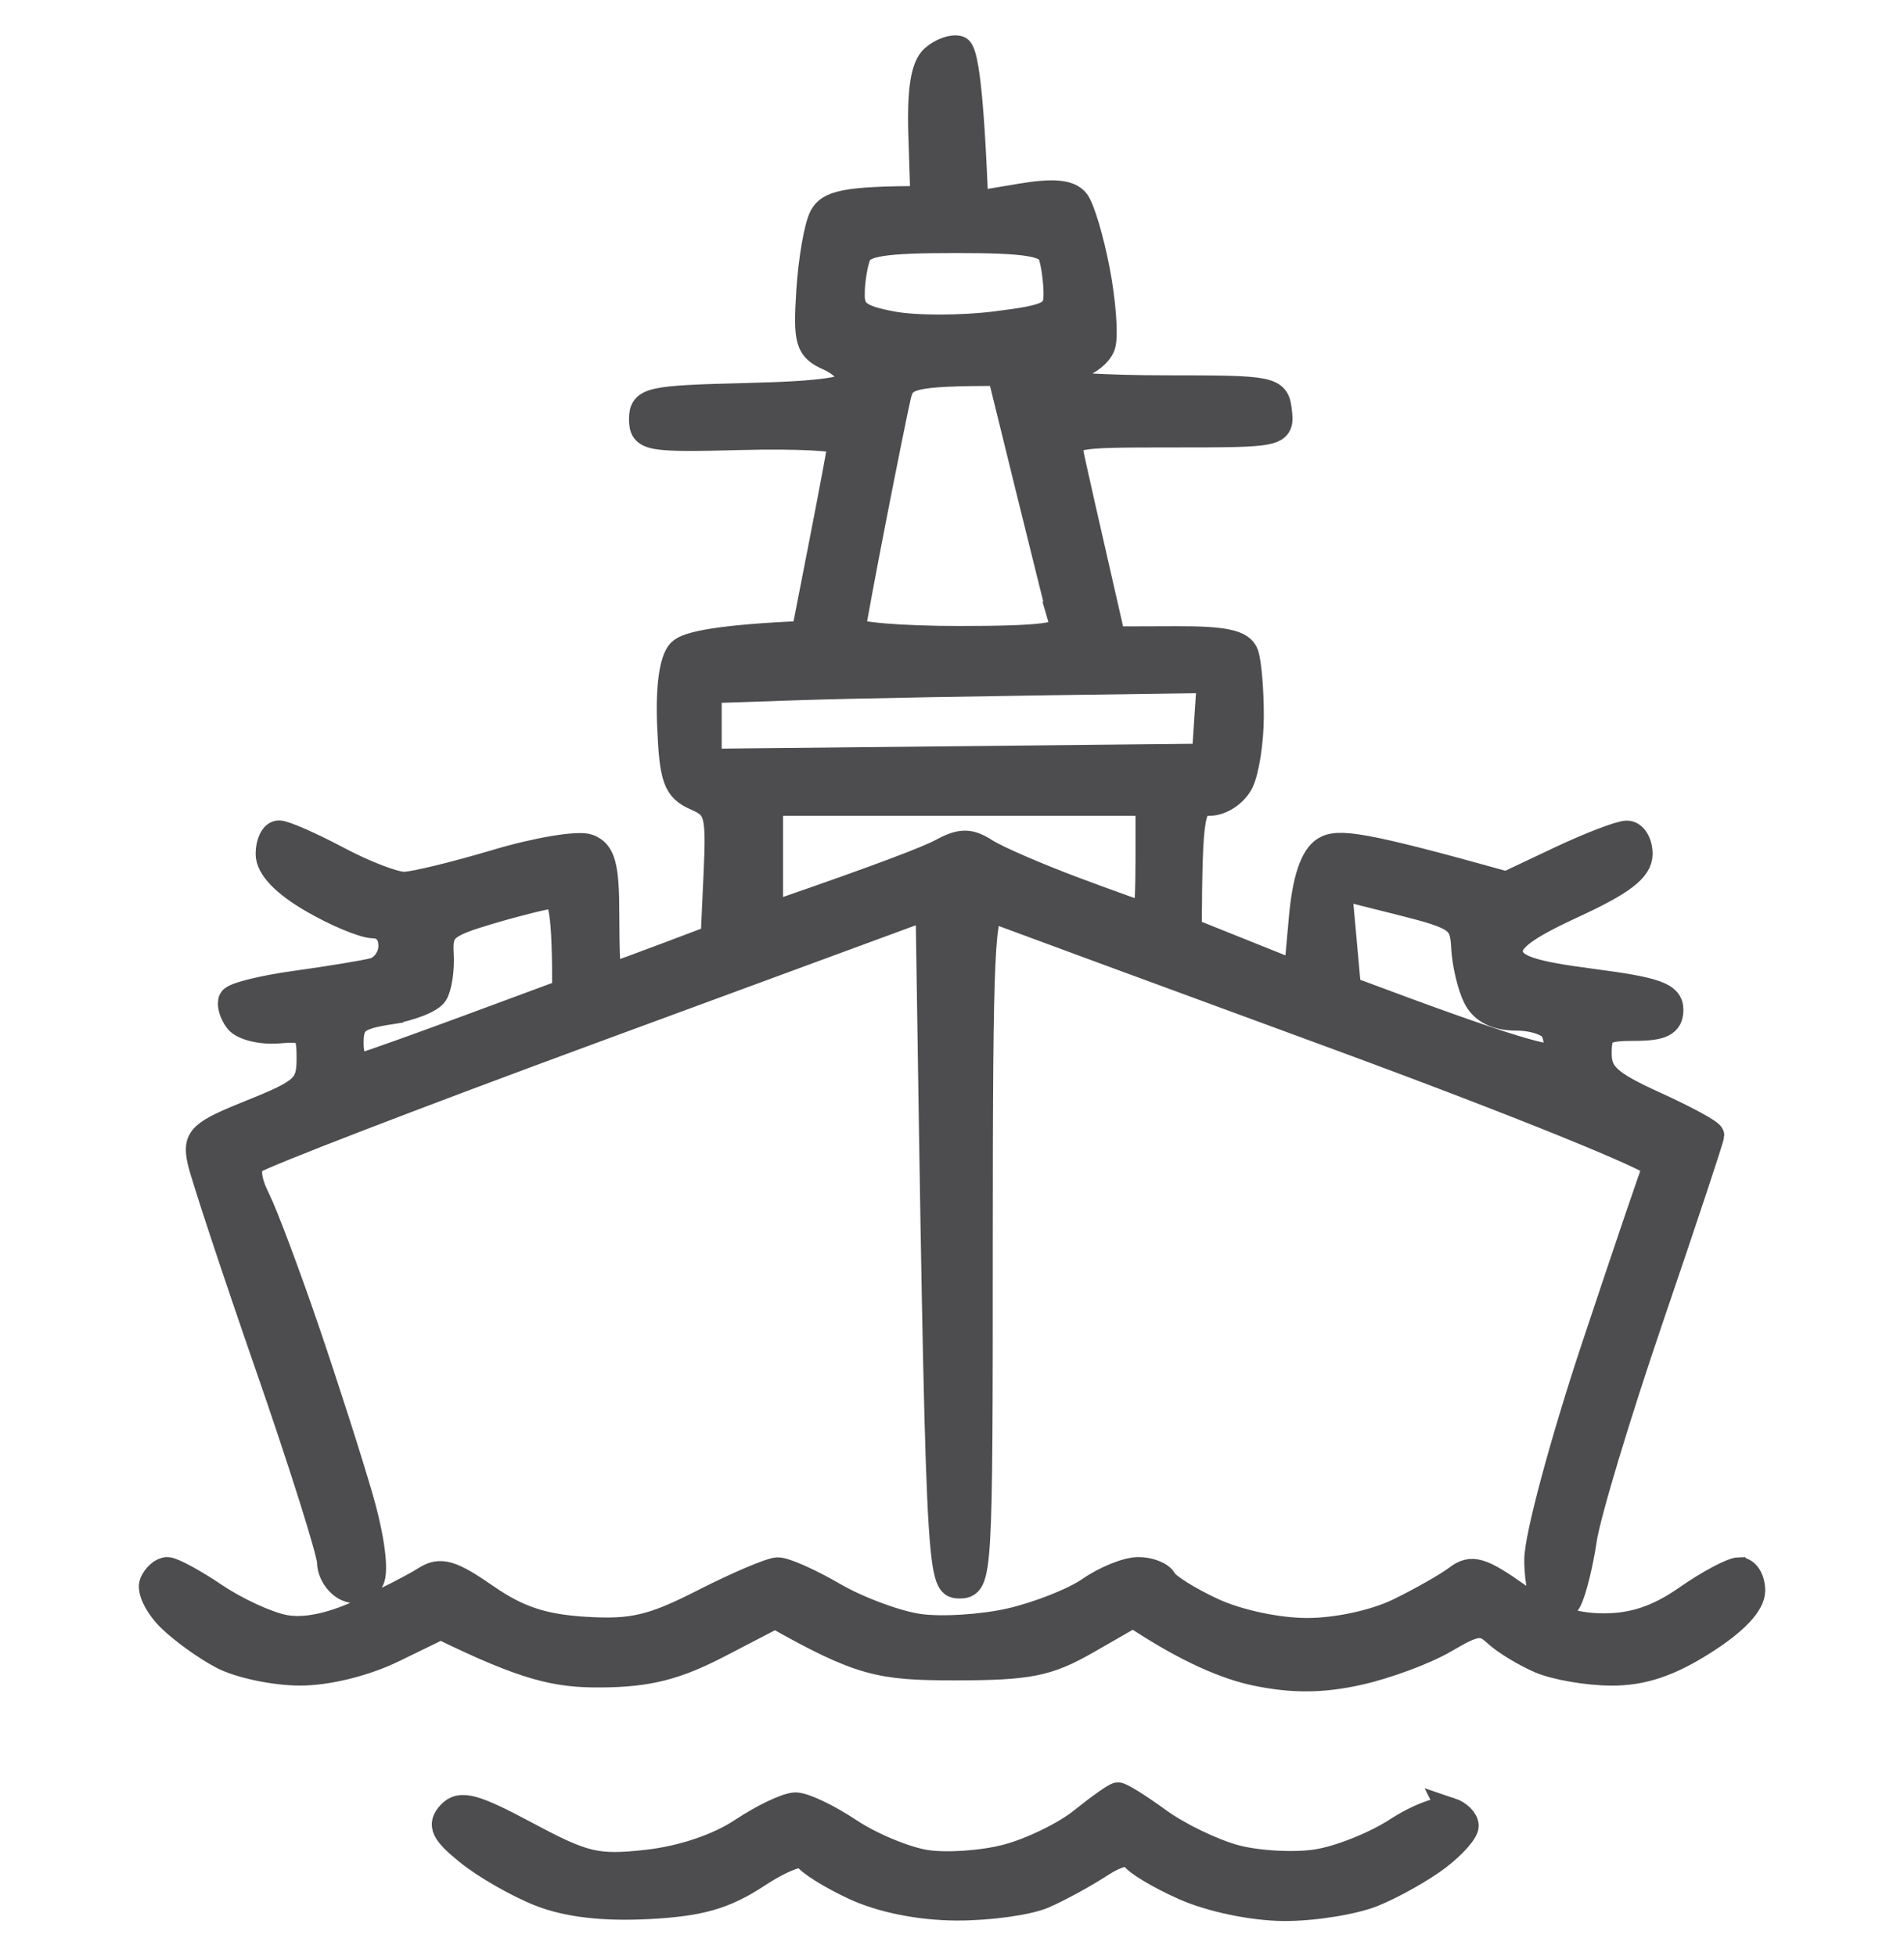
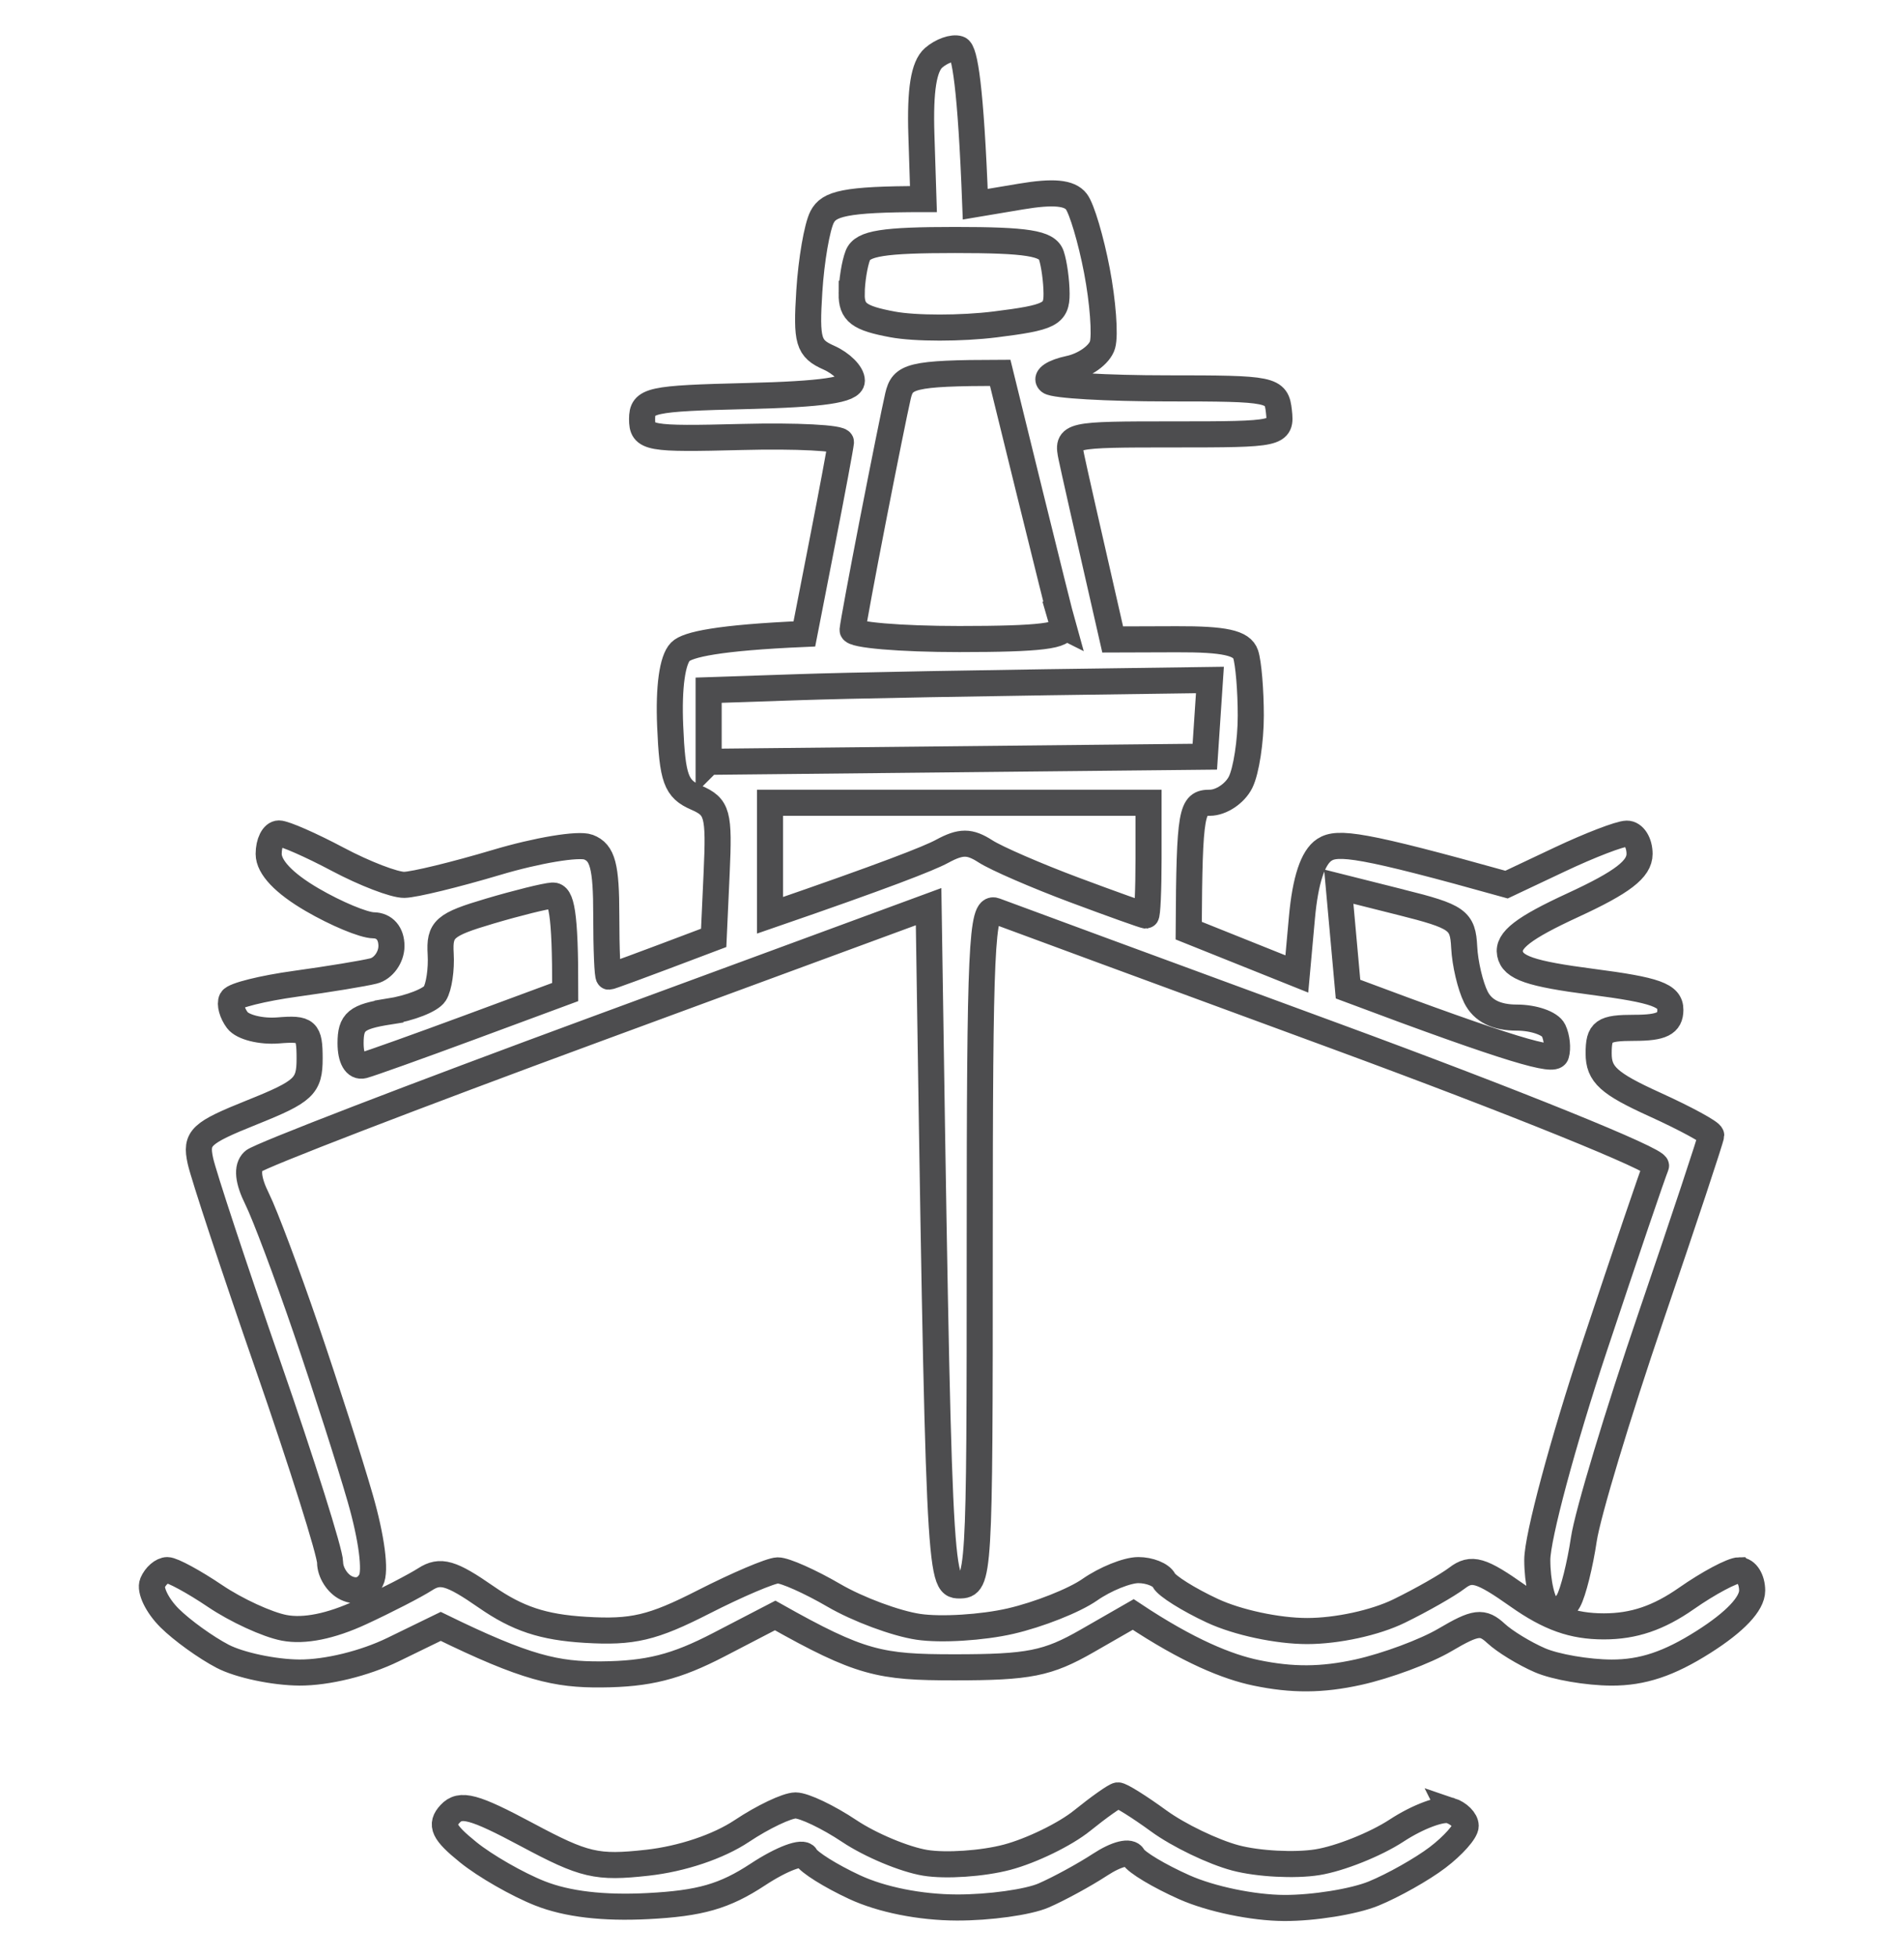
<svg xmlns="http://www.w3.org/2000/svg" id="Layer_1" version="1.1" viewBox="0 0 146 150">
  <defs>
    <style>
      .st0 {
        fill: #4d4d4f;
      }

      .st1 {
        fill: none;
        stroke: #4d4d4f;
        stroke-miterlimit: 10;
        stroke-width: 2px;
      }
    </style>
  </defs>
  <g id="Icon_1">
-     <path class="st0" d="M133.374,120.395c-.539.006-2.362.977-4.051,2.157-2.153,1.504-4.049,2.146-6.343,2.146-2.372,0-4.189-.647-6.605-2.353-2.811-1.985-3.538-2.197-4.64-1.356-.719.549-2.719,1.688-4.445,2.532-1.841.901-4.759,1.535-7.06,1.535-2.261,0-5.334-.657-7.256-1.552-1.834-.853-3.511-1.905-3.726-2.336-.216-.431-1.098-.784-1.961-.784s-2.54.678-3.726,1.506c-1.187.828-3.922,1.911-6.08,2.407-2.157.496-5.334.692-7.06.435-1.726-.256-4.638-1.339-6.472-2.407-1.834-1.068-3.775-1.932-4.315-1.92-.539.012-3.099,1.101-5.687,2.421-3.919,1.998-5.436,2.356-9.065,2.136-3.242-.196-5.191-.843-7.613-2.525-2.672-1.856-3.508-2.098-4.663-1.353-.774.499-2.997,1.643-4.938,2.542-2.308,1.068-4.345,1.478-5.883,1.182-1.294-.248-3.677-1.345-5.295-2.438-1.618-1.092-3.265-1.986-3.659-1.986s-.905.441-1.134.981c-.229.539.359,1.751,1.306,2.693.947.942,2.781,2.264,4.076,2.937,1.294.673,3.942,1.233,5.883,1.243,2.107.011,5.002-.698,7.182-1.76l3.652-1.779c6.56,3.21,8.89,3.709,12.308,3.682,3.598-.029,5.723-.566,9.021-2.279l4.315-2.241c6.54,3.683,8.043,3.976,13.728,3.976,5.734,0,7.162-.284,10.198-2.025l3.53-2.026c4.256,2.832,7.256,4.022,9.414,4.472,2.78.58,5.065.565,7.845-.049,2.157-.477,5.148-1.589,6.645-2.472,2.361-1.392,2.882-1.457,3.922-.492.66.612,2.17,1.534,3.357,2.049s3.658.941,5.491.947c2.374.008,4.407-.669,7.06-2.353,2.415-1.532,3.726-2.917,3.726-3.934,0-.863-.441-1.564-.981-1.557ZM20.553,104.694c2.617,7.551,4.759,14.346,4.759,15.101.001.755.561,1.638,1.246,1.961.785.371,1.483.154,1.89-.588.383-.698.049-3.252-.82-6.276-.806-2.804-2.672-8.629-4.147-12.944s-3.167-8.82-3.759-10.012c-.714-1.437-.812-2.416-.292-2.906.431-.406,12.257-4.963,26.28-10.126l25.495-9.388c.774,51.39.824,52.043,2.353,52.043,1.538,0,1.569-.523,1.569-26.092,0-22.871.145-26.036,1.177-25.639.647.249,12.396,4.577,26.11,9.618,13.713,5.041,24.77,9.518,24.571,9.949-.199.431-2.329,6.697-4.733,13.924-2.404,7.227-4.371,14.552-4.371,16.278s.393,3.403.872,3.726,1.165.059,1.522-.588c.358-.647.886-2.765,1.175-4.707.288-1.942,2.604-9.62,5.145-17.062,2.542-7.443,4.621-13.709,4.621-13.924,0-.216-1.942-1.275-4.315-2.353-3.556-1.616-4.315-2.306-4.315-3.922,0-1.718.34-1.961,2.746-1.961,2.089,0,2.748-.328,2.753-1.373.006-1.121-1.095-1.517-6.011-2.157-4.727-.616-6.076-1.079-6.284-2.157-.198-1.024,1.03-1.97,4.834-3.726,3.792-1.75,5.099-2.756,5.099-3.922,0-.863-.441-1.562-.981-1.553-.539.009-2.834.891-5.099,1.961l-4.119,1.945c-11.128-3.108-12.958-3.323-13.969-2.666-.883.575-1.46,2.314-1.721,5.191l-.392,4.327-8.291-3.322c.051-9.274.224-9.806,1.623-9.806.863,0,1.922-.706,2.353-1.569.432-.863.784-3.158.784-5.099s-.176-4.06-.392-4.707c-.294-.881-1.624-1.173-5.295-1.16l-4.903.016c-2.163-9.449-2.957-12.986-3.161-13.957-.365-1.742-.261-1.765,7.867-1.765,8.077,0,8.233-.034,8.041-1.765-.19-1.708-.467-1.765-8.561-1.765-4.601,0-8.66-.235-9.021-.523-.361-.288.314-.729,1.501-.981,1.187-.251,2.336-1.075,2.554-1.83.218-.755.025-3.314-.428-5.687-.453-2.373-1.161-4.756-1.573-5.295-.529-.693-1.777-.808-4.253-.392l-3.504.588c-.344-9.022-.815-11.762-1.268-11.91-.453-.148-1.318.159-1.922.682-.76.659-1.05,2.471-.941,5.893l.157,4.942c-6.099,0-7.253.374-7.769,1.373-.39.755-.831,3.313-.981,5.685-.243,3.853-.084,4.396,1.496,5.099.973.433,1.767,1.228,1.765,1.767-.002.708-2.241,1.035-8.044,1.177-7.452.182-8.041.311-8.041,1.765,0,1.475.458,1.557,7.649,1.373,4.207-.108,7.627.069,7.601.392-.026.324-.668,3.765-1.427,7.649l-1.379,7.06c-6.604.286-8.965.816-9.506,1.361-.621.626-.91,2.727-.784,5.699.172,4.054.449,4.816,1.995,5.491,1.639.716,1.776,1.219,1.569,5.769l-.227,4.985c-6.08,2.304-7.933,2.974-8.041,2.974-.108 0-.196-2.117-.196-4.706,0-3.761-.276-4.811-1.373-5.227-.755-.286-3.932.243-7.06,1.177-3.128.933-6.305,1.706-7.06,1.716-.755.01-3.05-.872-5.099-1.961-2.05-1.089-4.079-1.98-4.511-1.98s-.784.706-.784,1.569c0,1.018,1.171,2.252,3.334,3.513,1.834,1.069,3.952,1.952,4.707,1.961.844.011,1.373.622,1.373,1.586,0,.863-.618,1.724-1.373,1.915-.755.19-3.443.631-5.974.981-2.531.349-4.737.9-4.903,1.223-.166.324.029,1.03.433,1.569.404.539,1.816.892,3.138.784,2.191-.179,2.404.012,2.404,2.157,0,2.125-.426,2.524-4.4,4.119-3.977,1.595-4.359,1.954-3.975,3.726.234,1.079,2.566,8.139,5.183,15.689ZM107.41,69.175c4.384,1.103,4.761,1.37,4.866,3.452.062,1.241.467,2.963.898,3.826.523,1.046,1.569,1.569,3.138,1.569,1.294,0,2.562.441,2.816.981.255.539.343,1.373.196,1.854-.17.555-3.124-.2-15.956-5.018l-.355-3.929-.355-3.929,4.752,1.195ZM88.071,65.863c0,2.373-.088,4.323-.196,4.333-.108.01-2.579-.873-5.491-1.961-2.912-1.089-5.981-2.421-6.818-2.96-1.219-.785-1.885-.784-3.334.002-.996.54-4.37,1.864-13.186,4.901v-8.629h29.025v4.315ZM81.516,48.016c.211.74-1.742.981-7.958.981-4.53,0-8.212-.314-8.181-.698.03-.384.734-4.179,1.563-8.433.829-4.254,1.692-8.529,1.918-9.5.354-1.522.921-1.766,7.839-1.78l2.27,9.225c1.249,5.074,2.396,9.666,2.55,10.206ZM65.307,22.521c.008-.971.221-2.295.473-2.942.36-.924,1.963-1.177,7.452-1.177,5.519,0,7.076.248,7.386,1.177.216.647.396,1.971.401,2.942.008,1.571-.51,1.83-4.707,2.353-2.593.324-6.134.324-7.868,0-2.579-.481-3.15-.91-3.138-2.353ZM54.339,58.41v-5.491l6.864-.231c3.775-.127,12.424-.303,31.575-.553l-.392,5.883-38.047.392ZM29.824,77.557c1.618-.256,3.201-.874,3.518-1.373.317-.499.519-1.868.45-3.041-.113-1.911.276-2.253,3.738-3.279,2.126-.63,4.306-1.17,4.845-1.2.655-.036.978,1.181.966,7.398l-7.249,2.683c-3.987,1.475-7.69,2.799-8.229,2.942-.592.157-.981-.518-.981-1.702,0-1.661.451-2.033,2.942-2.426ZM111.213,138.818c-.647-.216-2.501.475-4.119,1.535-1.618,1.06-4.354,2.153-6.08,2.429-1.726.276-4.55.127-6.276-.331-1.726-.459-4.373-1.734-5.883-2.834-1.51-1.1-2.922-1.982-3.138-1.959-.216.022-1.451.896-2.746,1.941-1.294,1.045-3.881,2.305-5.749,2.799-1.868.494-4.692.687-6.276.428-1.584-.259-4.203-1.354-5.821-2.435-1.618-1.08-3.471-1.964-4.119-1.964s-2.501.881-4.119,1.959c-1.808,1.204-4.605,2.142-7.256,2.435-3.876.428-4.815.209-9.235-2.155-4.045-2.163-5.091-2.446-5.883-1.592-.774.835-.502,1.413,1.39,2.943,1.294,1.047,3.765,2.465,5.491,3.149,2.086.828,4.865,1.156,8.288.979,4.011-.207,5.877-.744,8.433-2.424,1.844-1.212,3.454-1.813,3.675-1.373.216.431,1.893,1.483,3.726,2.336,2.081.969,5.029,1.558,7.845,1.569,2.481.009,5.481-.407,6.668-.925,1.187-.518,3.128-1.577,4.315-2.353,1.281-.838,2.317-1.092,2.55-.627.216.431,1.981,1.49,3.922,2.353,2.04.907,5.269,1.577,7.649,1.588,2.265.011,5.354-.487,6.864-1.105,1.51-.619,3.716-1.863,4.903-2.765,1.187-.902,2.157-1.993,2.157-2.425s-.529-.961-1.177-1.177Z" />
    <path class="st1" d="M133.374,120.395c-.539.006-2.362.977-4.051,2.157-2.153,1.504-4.049,2.146-6.343,2.146-2.372,0-4.189-.647-6.605-2.353-2.811-1.985-3.538-2.197-4.64-1.356-.719.549-2.719,1.688-4.445,2.532-1.841.901-4.759,1.535-7.06,1.535-2.261,0-5.334-.657-7.256-1.552-1.834-.853-3.511-1.905-3.726-2.336-.216-.431-1.098-.784-1.961-.784s-2.54.678-3.726,1.506c-1.187.828-3.922,1.911-6.08,2.407-2.157.496-5.334.692-7.06.435-1.726-.256-4.638-1.339-6.472-2.407-1.834-1.068-3.775-1.932-4.315-1.92-.539.012-3.099,1.101-5.687,2.421-3.919,1.998-5.436,2.356-9.065,2.136-3.242-.196-5.191-.843-7.613-2.525-2.672-1.856-3.508-2.098-4.663-1.353-.774.499-2.997,1.643-4.938,2.542-2.308,1.068-4.345,1.478-5.883,1.182-1.294-.248-3.677-1.345-5.295-2.438-1.618-1.092-3.265-1.986-3.659-1.986s-.905.441-1.134.981c-.229.539.359,1.751,1.306,2.693.947.942,2.781,2.264,4.076,2.937,1.294.673,3.942,1.233,5.883,1.243,2.107.011,5.002-.698,7.182-1.76l3.652-1.779c6.56,3.21,8.89,3.709,12.308,3.682,3.598-.029,5.723-.566,9.021-2.279l4.315-2.241c6.54,3.683,8.043,3.976,13.728,3.976,5.734,0,7.162-.284,10.198-2.025l3.53-2.026c4.256,2.832,7.256,4.022,9.414,4.472,2.78.58,5.065.565,7.845-.049,2.157-.477,5.148-1.589,6.645-2.472,2.361-1.392,2.882-1.457,3.922-.492.66.612,2.17,1.534,3.357,2.049s3.658.941,5.491.947c2.374.008,4.407-.669,7.06-2.353,2.415-1.532,3.726-2.917,3.726-3.934,0-.863-.441-1.564-.981-1.557ZM20.553,104.694c2.617,7.551,4.759,14.346,4.759,15.101.001.755.561,1.638,1.246,1.961.785.371,1.483.154,1.89-.588.383-.698.049-3.252-.82-6.276-.806-2.804-2.672-8.629-4.147-12.944s-3.167-8.82-3.759-10.012c-.714-1.437-.812-2.416-.292-2.906.431-.406,12.257-4.963,26.28-10.126l25.495-9.388c.774,51.39.824,52.043,2.353,52.043,1.538,0,1.569-.523,1.569-26.092,0-22.871.145-26.036,1.177-25.639.647.249,12.396,4.577,26.11,9.618,13.713,5.041,24.77,9.518,24.571,9.949-.199.431-2.329,6.697-4.733,13.924-2.404,7.227-4.371,14.552-4.371,16.278s.393,3.403.872,3.726,1.165.059,1.522-.588c.358-.647.886-2.765,1.175-4.707.288-1.942,2.604-9.62,5.145-17.062,2.542-7.443,4.621-13.709,4.621-13.924,0-.216-1.942-1.275-4.315-2.353-3.556-1.616-4.315-2.306-4.315-3.922,0-1.718.34-1.961,2.746-1.961,2.089,0,2.748-.328,2.753-1.373.006-1.121-1.095-1.517-6.011-2.157-4.727-.616-6.076-1.079-6.284-2.157-.198-1.024,1.03-1.97,4.834-3.726,3.792-1.75,5.099-2.756,5.099-3.922,0-.863-.441-1.562-.981-1.553-.539.009-2.834.891-5.099,1.961l-4.119,1.945c-11.128-3.108-12.958-3.323-13.969-2.666-.883.575-1.46,2.314-1.721,5.191l-.392,4.327-8.291-3.322c.051-9.274.224-9.806,1.623-9.806.863,0,1.922-.706,2.353-1.569.432-.863.784-3.158.784-5.099s-.176-4.06-.392-4.707c-.294-.881-1.624-1.173-5.295-1.16l-4.903.016c-2.163-9.449-2.957-12.986-3.161-13.957-.365-1.742-.261-1.765,7.867-1.765,8.077,0,8.233-.034,8.041-1.765-.19-1.708-.467-1.765-8.561-1.765-4.601,0-8.66-.235-9.021-.523-.361-.288.314-.729,1.501-.981,1.187-.251,2.336-1.075,2.554-1.83.218-.755.025-3.314-.428-5.687-.453-2.373-1.161-4.756-1.573-5.295-.529-.693-1.777-.808-4.253-.392l-3.504.588c-.344-9.022-.815-11.762-1.268-11.91-.453-.148-1.318.159-1.922.682-.76.659-1.05,2.471-.941,5.893l.157,4.942c-6.099,0-7.253.374-7.769,1.373-.39.755-.831,3.313-.981,5.685-.243,3.853-.084,4.396,1.496,5.099.973.433,1.767,1.228,1.765,1.767-.002.708-2.241,1.035-8.044,1.177-7.452.182-8.041.311-8.041,1.765,0,1.475.458,1.557,7.649,1.373,4.207-.108,7.627.069,7.601.392-.026.324-.668,3.765-1.427,7.649l-1.379,7.06c-6.604.286-8.965.816-9.506,1.361-.621.626-.91,2.727-.784,5.699.172,4.054.449,4.816,1.995,5.491,1.639.716,1.776,1.219,1.569,5.769l-.227,4.985c-6.08,2.304-7.933,2.974-8.041,2.974-.108 0-.196-2.117-.196-4.706,0-3.761-.276-4.811-1.373-5.227-.755-.286-3.932.243-7.06,1.177-3.128.933-6.305,1.706-7.06,1.716-.755.01-3.05-.872-5.099-1.961-2.05-1.089-4.079-1.98-4.511-1.98s-.784.706-.784,1.569c0,1.018,1.171,2.252,3.334,3.513,1.834,1.069,3.952,1.952,4.707,1.961.844.011,1.373.622,1.373,1.586,0,.863-.618,1.724-1.373,1.915-.755.19-3.443.631-5.974.981-2.531.349-4.737.9-4.903,1.223-.166.324.029,1.03.433,1.569.404.539,1.816.892,3.138.784,2.191-.179,2.404.012,2.404,2.157,0,2.125-.426,2.524-4.4,4.119-3.977,1.595-4.359,1.954-3.975,3.726.234,1.079,2.566,8.139,5.183,15.689ZM107.41,69.175c4.384,1.103,4.761,1.37,4.866,3.452.062,1.241.467,2.963.898,3.826.523,1.046,1.569,1.569,3.138,1.569,1.294,0,2.562.441,2.816.981.255.539.343,1.373.196,1.854-.17.555-3.124-.2-15.956-5.018l-.355-3.929-.355-3.929,4.752,1.195ZM88.071,65.863c0,2.373-.088,4.323-.196,4.333-.108.01-2.579-.873-5.491-1.961-2.912-1.089-5.981-2.421-6.818-2.96-1.219-.785-1.885-.784-3.334.002-.996.54-4.37,1.864-13.186,4.901v-8.629h29.025v4.315ZM81.516,48.016c.211.74-1.742.981-7.958.981-4.53,0-8.212-.314-8.181-.698.03-.384.734-4.179,1.563-8.433.829-4.254,1.692-8.529,1.918-9.5.354-1.522.921-1.766,7.839-1.78l2.27,9.225c1.249,5.074,2.396,9.666,2.55,10.206ZM65.307,22.521c.008-.971.221-2.295.473-2.942.36-.924,1.963-1.177,7.452-1.177,5.519,0,7.076.248,7.386,1.177.216.647.396,1.971.401,2.942.008,1.571-.51,1.83-4.707,2.353-2.593.324-6.134.324-7.868,0-2.579-.481-3.15-.91-3.138-2.353ZM54.339,58.41v-5.491l6.864-.231c3.775-.127,12.424-.303,31.575-.553l-.392,5.883-38.047.392ZM29.824,77.557c1.618-.256,3.201-.874,3.518-1.373.317-.499.519-1.868.45-3.041-.113-1.911.276-2.253,3.738-3.279,2.126-.63,4.306-1.17,4.845-1.2.655-.036.978,1.181.966,7.398l-7.249,2.683c-3.987,1.475-7.69,2.799-8.229,2.942-.592.157-.981-.518-.981-1.702,0-1.661.451-2.033,2.942-2.426ZM111.213,138.818c-.647-.216-2.501.475-4.119,1.535-1.618,1.06-4.354,2.153-6.08,2.429-1.726.276-4.55.127-6.276-.331-1.726-.459-4.373-1.734-5.883-2.834-1.51-1.1-2.922-1.982-3.138-1.959-.216.022-1.451.896-2.746,1.941-1.294,1.045-3.881,2.305-5.749,2.799-1.868.494-4.692.687-6.276.428-1.584-.259-4.203-1.354-5.821-2.435-1.618-1.08-3.471-1.964-4.119-1.964s-2.501.881-4.119,1.959c-1.808,1.204-4.605,2.142-7.256,2.435-3.876.428-4.815.209-9.235-2.155-4.045-2.163-5.091-2.446-5.883-1.592-.774.835-.502,1.413,1.39,2.943,1.294,1.047,3.765,2.465,5.491,3.149,2.086.828,4.865,1.156,8.288.979,4.011-.207,5.877-.744,8.433-2.424,1.844-1.212,3.454-1.813,3.675-1.373.216.431,1.893,1.483,3.726,2.336,2.081.969,5.029,1.558,7.845,1.569,2.481.009,5.481-.407,6.668-.925,1.187-.518,3.128-1.577,4.315-2.353,1.281-.838,2.317-1.092,2.55-.627.216.431,1.981,1.49,3.922,2.353,2.04.907,5.269,1.577,7.649,1.588,2.265.011,5.354-.487,6.864-1.105,1.51-.619,3.716-1.863,4.903-2.765,1.187-.902,2.157-1.993,2.157-2.425s-.529-.961-1.177-1.177Z" />
  </g>
</svg>